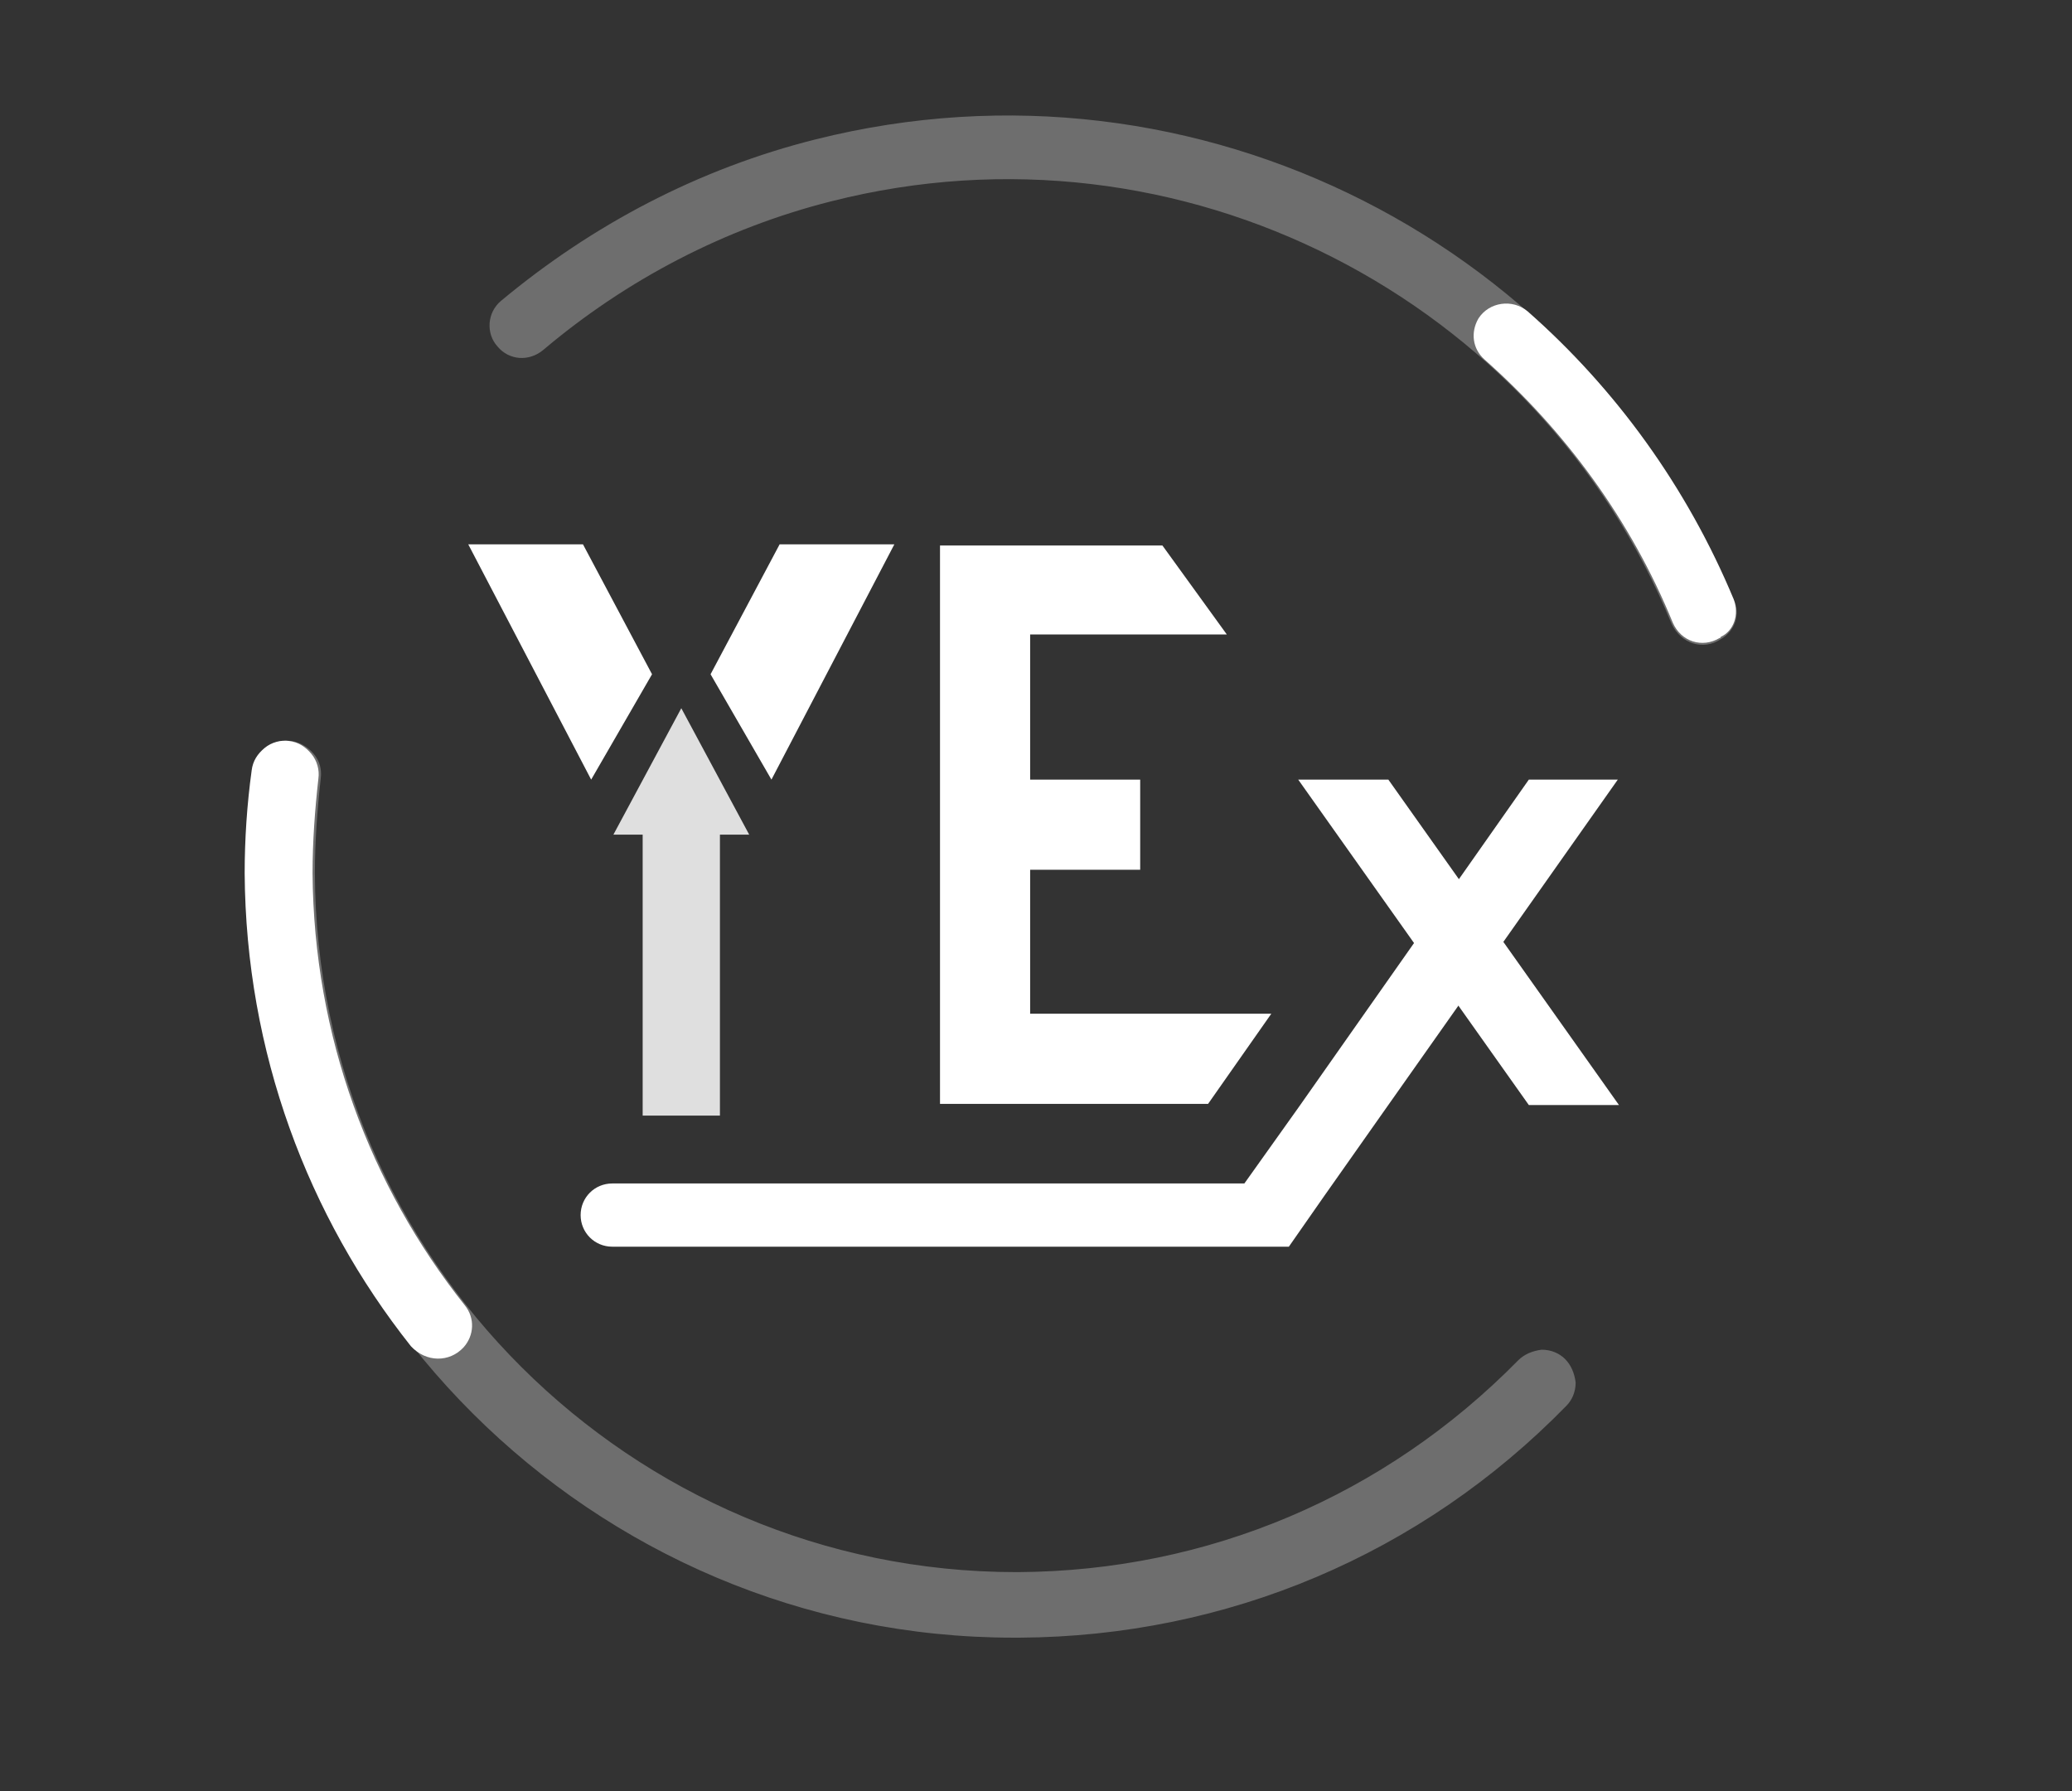
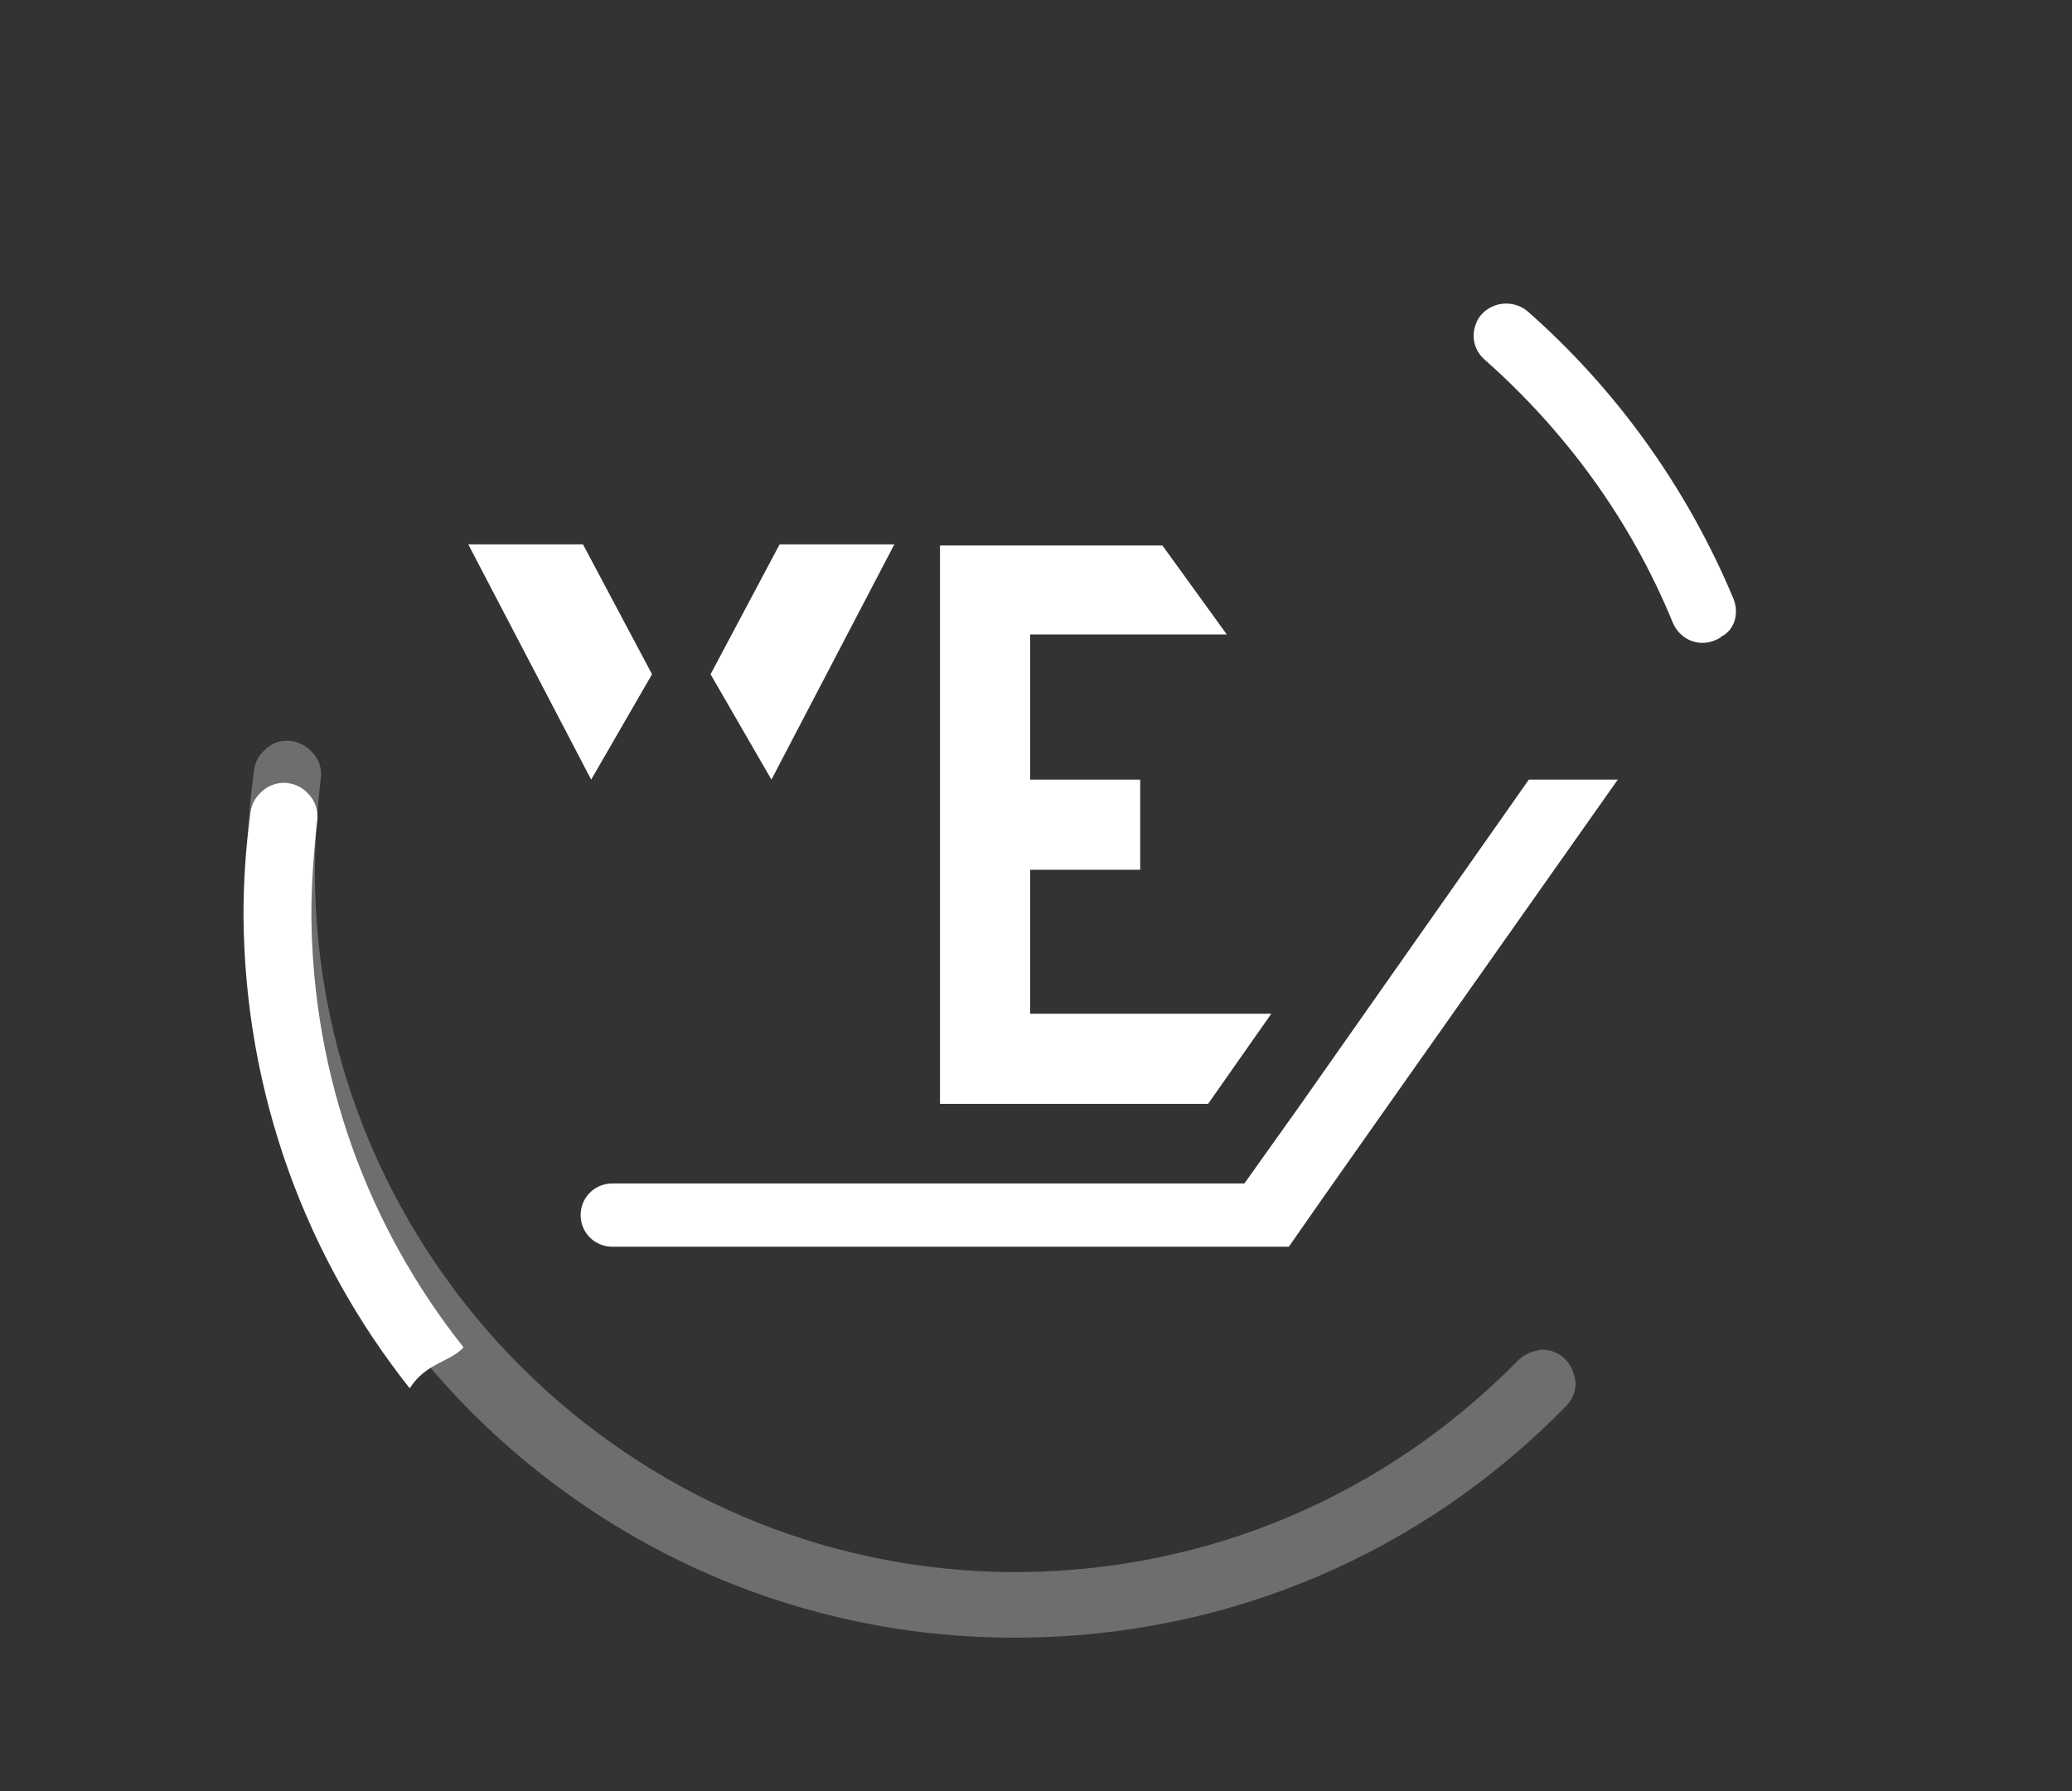
<svg xmlns="http://www.w3.org/2000/svg" id="Слой_1" x="0px" y="0px" viewBox="0 0 177 153" style="enable-background:new 0 0 177 153;" xml:space="preserve">
  <rect x="0" y="0" width="177" height="153" fill="#333333" stroke="none" />
  <style type="text/css"> .st0{opacity:0.34;} .st1{fill:#DFDFDF;} .st2{fill:#FFFFFF;} .st3{fill:none;stroke:#D87043;stroke-width:2.835;stroke-miterlimit:10;} .st4{fill:none;stroke:#6CA1D9;stroke-width:2.835;stroke-miterlimit:10;} </style>
  <g class="st0">
-     <path class="st1" d="M147,54.6c1.2-0.7,1.7-2.1,1.1-3.4C135.6,21,102.4,3.7,69.7,11.9c-10,2.5-19.1,7.3-26.9,13.8 c-1.2,1-1.3,2.8-0.3,3.9l0,0c1,1.2,2.7,1.3,3.9,0.3c7.1-6,15.5-10.4,24.6-12.7c29.9-7.6,60.4,8.3,71.8,36.1 C143.6,55,145.5,55.6,147,54.6C146.9,54.7,146.9,54.7,147,54.6z" />
-   </g>
+     </g>
  <g class="st0">
    <path class="st1" d="M86.6,139.5c-35.8,0-65-29.1-65.1-64.9c0-2.9,0.2-5.9,0.6-8.8c0.2-1.3,1.4-2.3,2.7-2.1 c1.3,0.2,2.3,1.4,2.1,2.7c-0.3,2.7-0.5,5.4-0.5,8.1c0.1,33.2,27.1,60.1,60.3,60.1c0.1,0,0.1,0,0.2,0c16.3-0.1,31.6-6.5,42.9-18.2 c0.9-1,2.5-1,3.4,0c1,0.9,1,2.5,0,3.4c-12.3,12.6-28.8,19.6-46.4,19.7C86.8,139.5,86.7,139.5,86.6,139.5z" />
    <path class="st1" d="M86.6,139.9c-36,0-65.4-29.3-65.5-65.3c0-2.9,0.2-5.9,0.6-8.8c0.1-0.8,0.5-1.4,1.1-1.9 c0.6-0.5,1.3-0.7,2.1-0.6c0.7,0.1,1.4,0.5,1.9,1.1c0.5,0.6,0.7,1.3,0.6,2.1c-0.3,2.7-0.5,5.4-0.5,8.1c0.1,32.9,27,59.7,59.9,59.7 h0.2c16.2-0.1,31.3-6.5,42.7-18.1c0.5-0.5,1.2-0.8,2-0.9c0.8,0,1.5,0.3,2,0.8c0.5,0.5,0.8,1.2,0.9,2c0,0.8-0.3,1.5-0.8,2 c-12.4,12.7-29,19.7-46.7,19.8H86.6z M24.4,64.1c-0.4,0-0.9,0.1-1.2,0.4c-0.4,0.3-0.7,0.8-0.8,1.3c-0.4,2.9-0.6,5.8-0.5,8.7 c0.1,35.6,29.2,64.5,64.7,64.5h0.2c17.5-0.1,33.9-7,46.1-19.5c0.4-0.4,0.6-0.9,0.6-1.4c0-0.5-0.2-1-0.6-1.4 c-0.4-0.4-0.9-0.6-1.4-0.6c0,0,0,0,0,0c-0.5,0-1,0.2-1.4,0.6c-11.5,11.8-26.8,18.3-43.2,18.3h-0.2c-33.3,0-60.6-27.1-60.7-60.5 c0-2.7,0.2-5.5,0.5-8.2c0.1-0.5-0.1-1.1-0.4-1.5c-0.3-0.4-0.8-0.7-1.3-0.8C24.6,64.1,24.5,64.1,24.4,64.1z" />
  </g>
  <path class="st2" d="M130.6,66.6L111,94.5l0,0l-4.7,6.6h-54c-1.5,0-2.7,1.2-2.7,2.7v0c0,1.5,1.2,2.7,2.7,2.7h57.8l3-4.3l0,0l5-7.1 l0,0l20.1-28.5H130.6z" />
  <g>
    <path class="st2" d="M148.1,51.2c-4-9.6-10.1-18-17.6-24.6c-1.3-1.1-3.3-0.8-4.2,0.6c0,0,0,0,0,0c-0.7,1.2-0.5,2.6,0.5,3.5 c6.9,6.1,12.5,13.7,16.1,22.5c0.7,1.6,2.5,2.2,4,1.3c0,0,0.1,0,0.1-0.1C148.1,53.9,148.6,52.5,148.1,51.2z" />
  </g>
-   <polygon class="st2" points="138.3,94.4 130.6,94.4 110.9,66.6 118.6,66.6 " />
  <polygon class="st2" points="104.8,54.2 99.3,46.6 88,46.6 80.3,46.6 80.3,54.2 80.3,86.6 80.3,94.3 88,94.3 103.2,94.3 108.6,86.6 88,86.6 88,54.2 " />
  <rect x="86.3" y="66.6" class="st2" width="11.1" height="7.7" />
-   <polygon class="st1" points="58.2,60.5 52.4,71.3 54.9,71.3 54.9,95.3 61.5,95.3 61.5,71.3 64,71.3 " />
  <g>
    <g>
      <g>
        <polygon class="st2" points="66.6,46.5 60.7,57.6 65.9,66.6 76.4,46.5 " />
      </g>
    </g>
    <g>
      <g>
        <polygon class="st2" points="49.8,46.5 55.7,57.6 50.5,66.6 40,46.5 " />
      </g>
    </g>
  </g>
  <path class="st3" d="M44.5,21.9" />
-   <path class="st2" d="M39.6,115.1c0.9-1,1-2.5,0.1-3.6c-8.1-10.2-12.9-23-13-36.9c0-2.7,0.2-5.4,0.5-8.1c0.1-0.7-0.1-1.5-0.6-2.1 c-0.5-0.6-1.1-1-1.9-1.1c-0.7-0.1-1.5,0.1-2.1,0.6c-0.6,0.5-1,1.1-1.1,1.9c-0.4,2.9-0.6,5.9-0.6,8.8c0.1,15.3,5.4,29.3,14.2,40.4 C36.4,116.4,38.4,116.4,39.6,115.1C39.6,115.1,39.6,115.1,39.6,115.1z" />
+   <path class="st2" d="M39.6,115.1c-8.1-10.2-12.9-23-13-36.9c0-2.7,0.2-5.4,0.5-8.1c0.1-0.7-0.1-1.5-0.6-2.1 c-0.5-0.6-1.1-1-1.9-1.1c-0.7-0.1-1.5,0.1-2.1,0.6c-0.6,0.5-1,1.1-1.1,1.9c-0.4,2.9-0.6,5.9-0.6,8.8c0.1,15.3,5.4,29.3,14.2,40.4 C36.4,116.4,38.4,116.4,39.6,115.1C39.6,115.1,39.6,115.1,39.6,115.1z" />
  <path class="st4" d="M16.9,68.4" />
</svg>